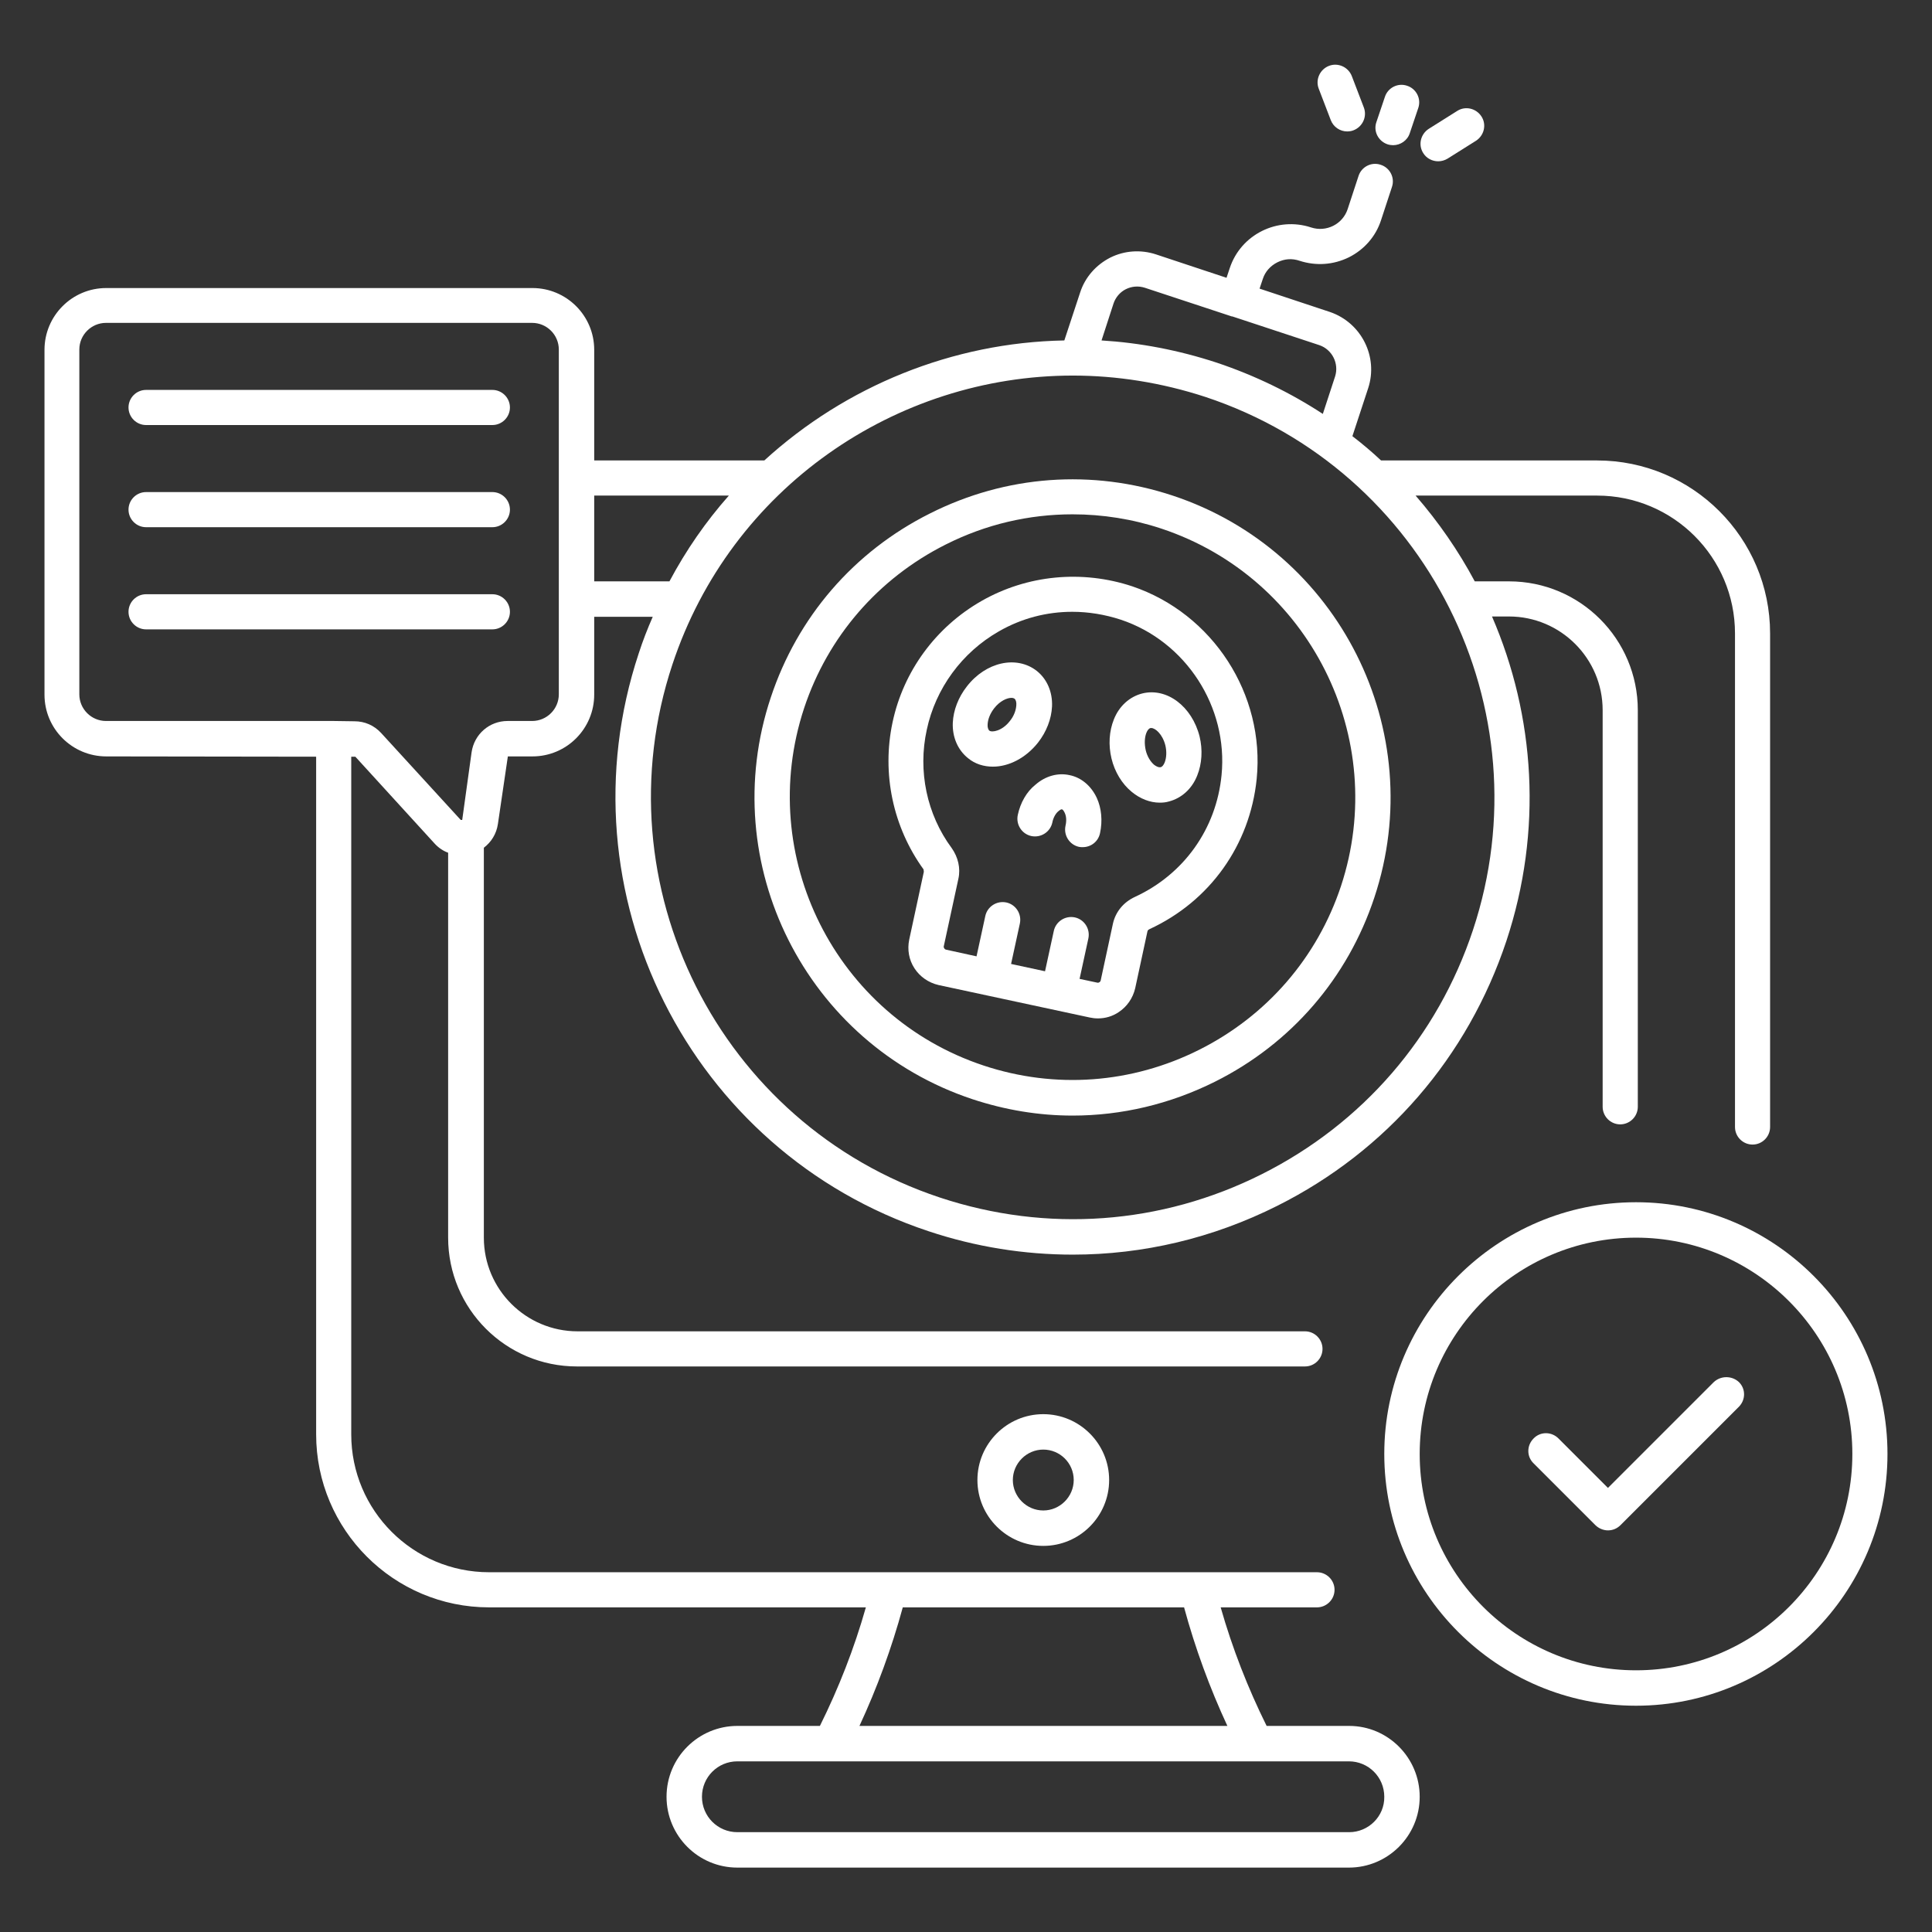
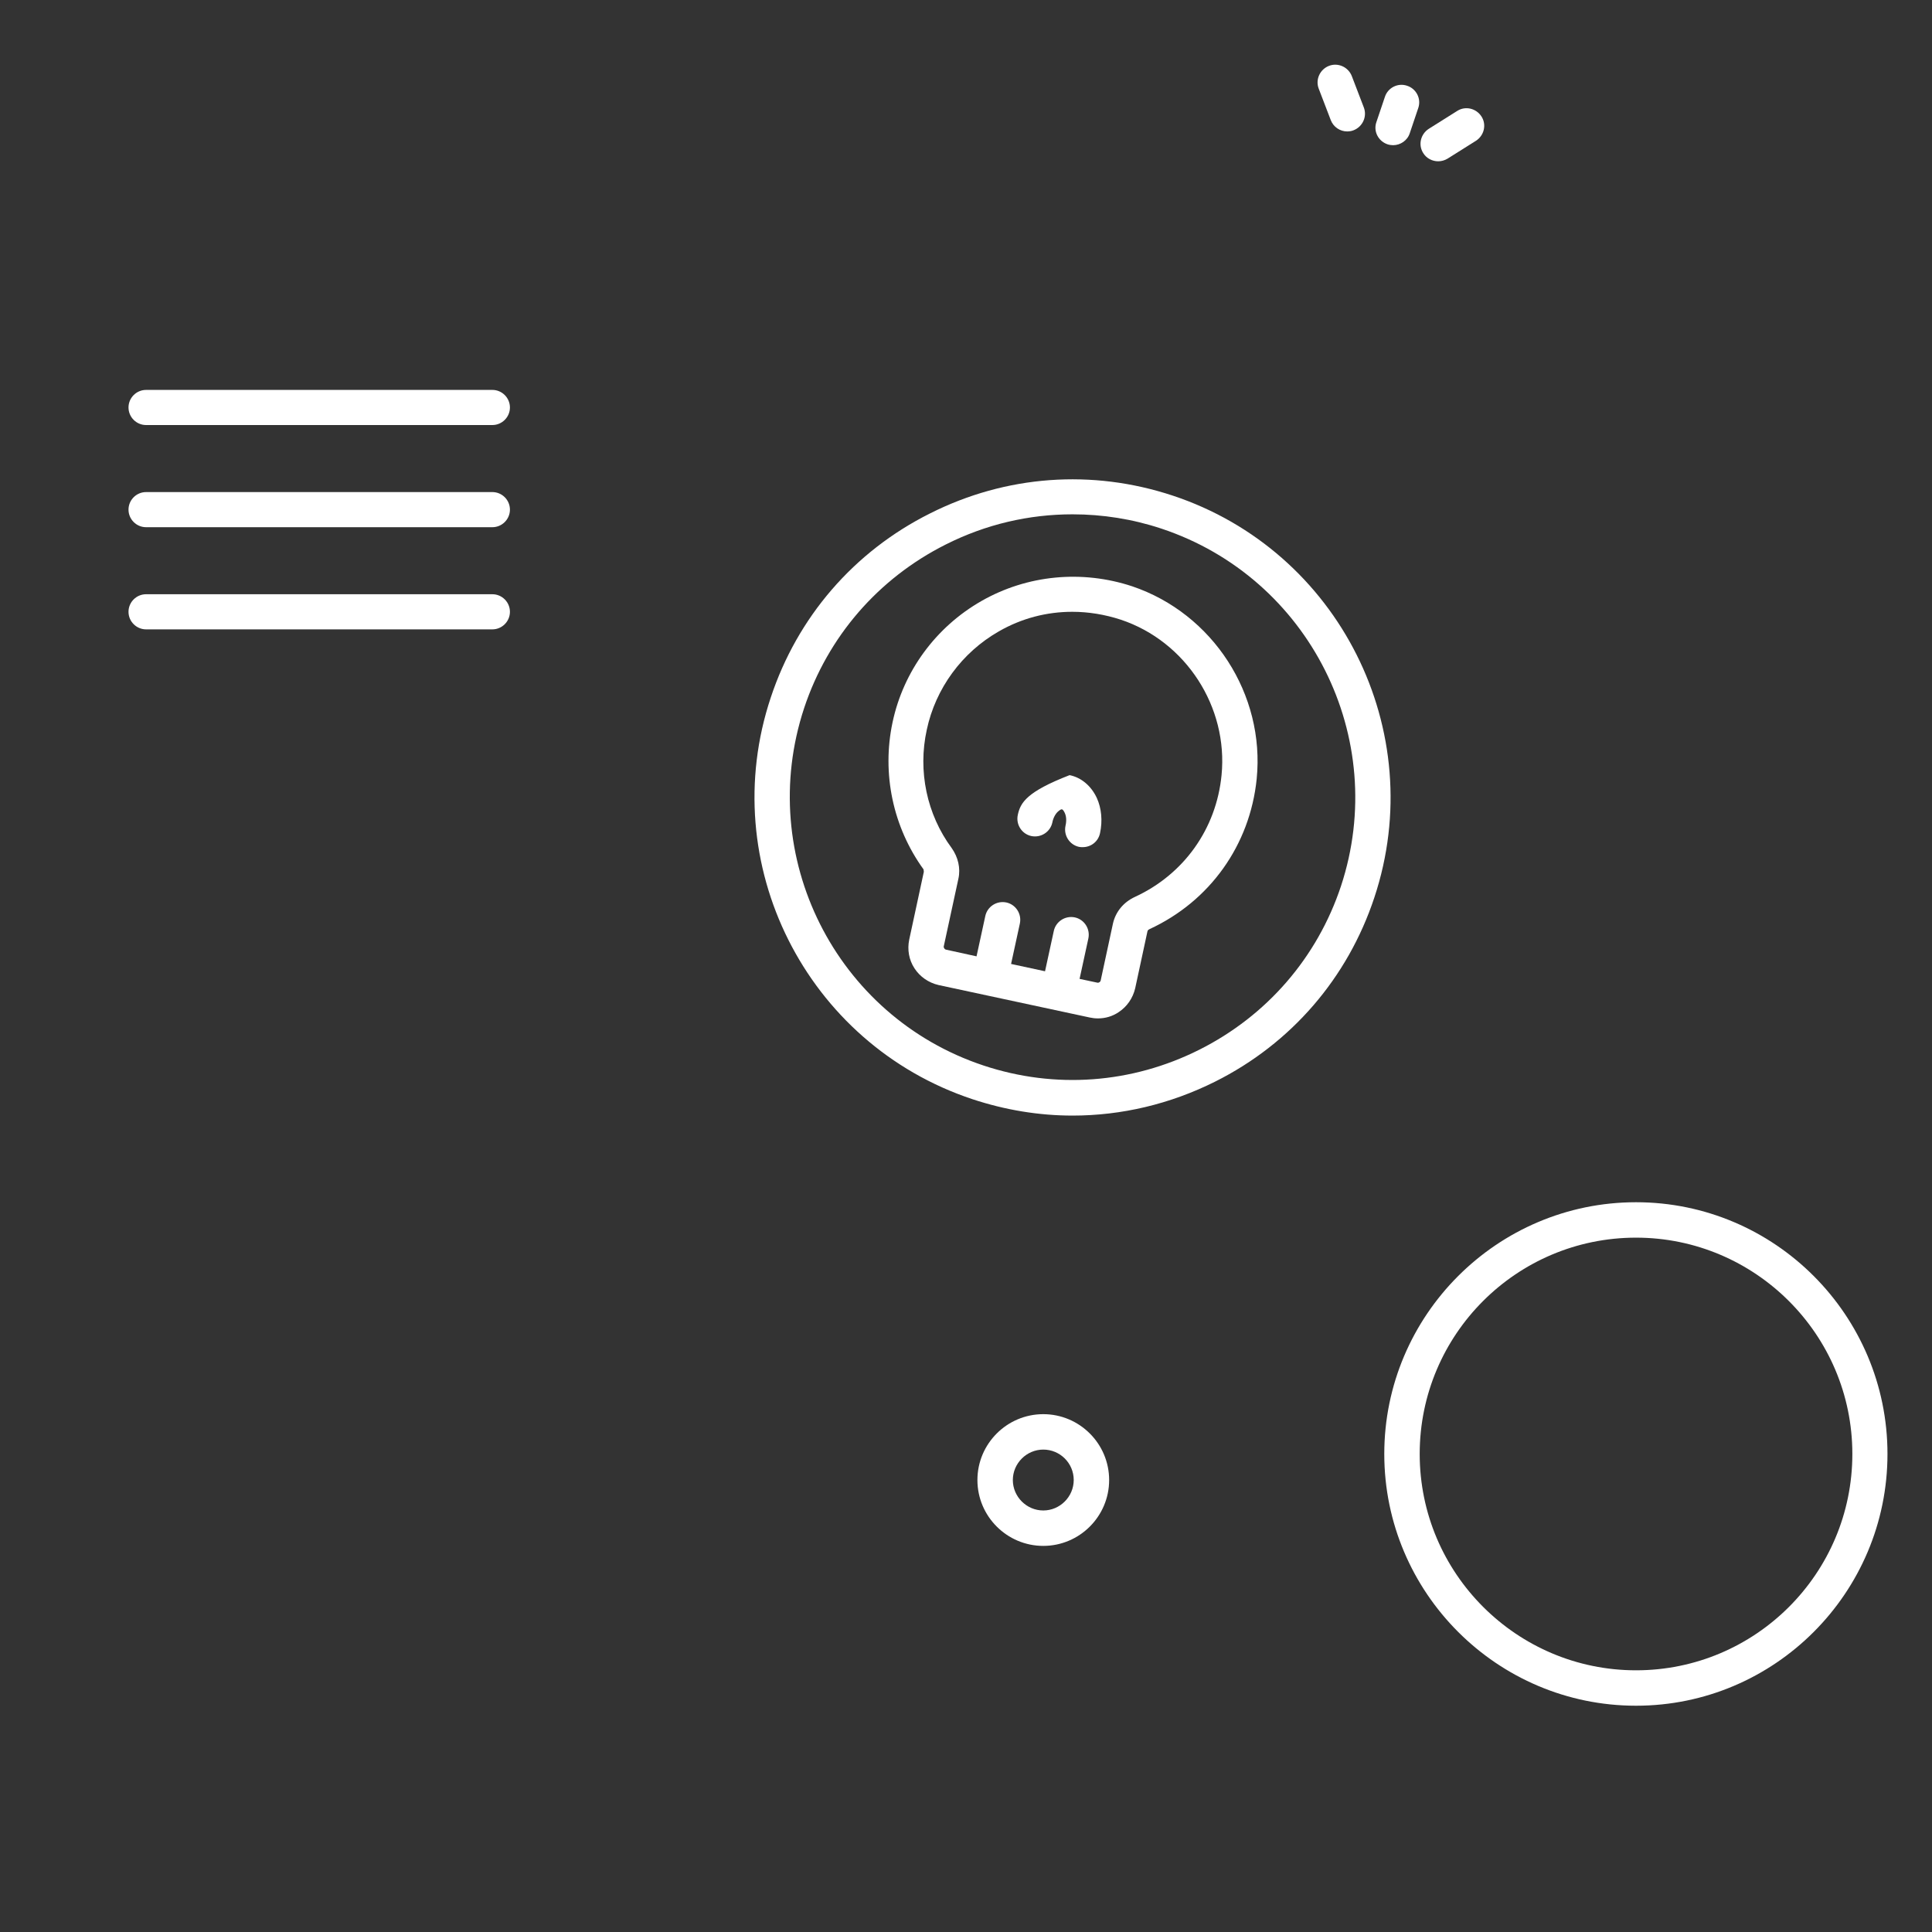
<svg xmlns="http://www.w3.org/2000/svg" width="66" height="66" viewBox="0 0 66 66" fill="none">
  <rect x="0" y="0" width="66" height="66" fill="#333333" stroke="none" />
  <path d="M33.39 50.56C33.39 51.8 34.4 52.81 35.64 52.81C36.88 52.81 37.89 51.8 37.89 50.56C37.89 49.32 36.88 48.31 35.64 48.31C34.4 48.31 33.39 49.32 33.39 50.56ZM36.68 50.56C36.68 51.13 36.21 51.6 35.64 51.6C35.07 51.6 34.6 51.13 34.6 50.56C34.6 49.99 35.07 49.52 35.64 49.52C36.21 49.52 36.68 49.98 36.68 50.56Z" fill="white" />
  <path d="M33.22 37.55C34.34 37.92 35.49 38.11 36.64 38.11C38.31 38.11 39.97 37.72 41.51 36.95C44.11 35.65 46.04 33.41 46.95 30.66C48.84 24.97 45.74 18.81 40.06 16.93C37.31 16.02 34.37 16.23 31.77 17.54C29.17 18.84 27.24 21.08 26.33 23.83C24.44 29.5 27.53 35.66 33.22 37.55ZM27.47 24.19C28.28 21.75 30 19.76 32.31 18.6C33.68 17.91 35.15 17.57 36.64 17.57C37.66 17.57 38.69 17.73 39.68 18.06C44.73 19.74 47.48 25.21 45.81 30.27C45 32.71 43.28 34.7 40.97 35.86C38.66 37.02 36.04 37.21 33.6 36.4C28.54 34.72 25.8 29.25 27.47 24.19Z" fill="white" />
  <path d="M49.13 5.51C49.24 5.51 49.35 5.48 49.45 5.42L50.42 4.81C50.7 4.63 50.79 4.26 50.61 3.98C50.43 3.7 50.06 3.61 49.78 3.79L48.81 4.4C48.53 4.58 48.44 4.95 48.62 5.23C48.73 5.41 48.93 5.51 49.13 5.51Z" fill="white" />
  <path d="M47.4 4.93C47.46 4.95 47.53 4.96 47.59 4.96C47.84 4.96 48.08 4.8 48.16 4.55L48.45 3.69C48.56 3.37 48.38 3.03 48.07 2.93C47.75 2.82 47.41 3 47.31 3.31L47.02 4.17C46.91 4.48 47.08 4.82 47.4 4.93Z" fill="white" />
  <path d="M45.46 4.1C45.55 4.34 45.78 4.49 46.02 4.49C46.09 4.49 46.17 4.48 46.24 4.45C46.55 4.33 46.71 3.98 46.59 3.67L46.18 2.6C46.06 2.29 45.71 2.13 45.4 2.25C45.09 2.37 44.93 2.72 45.05 3.03L45.46 4.1Z" fill="white" />
  <path d="M31.56 29.78L31.06 32.1C30.99 32.44 31.05 32.79 31.24 33.08C31.43 33.37 31.72 33.57 32.06 33.65L37.23 34.76C37.32 34.78 37.41 34.79 37.51 34.79C37.76 34.79 38 34.72 38.21 34.58C38.5 34.39 38.7 34.1 38.78 33.76L39.2 31.81C39.21 31.77 39.25 31.75 39.27 31.74C41.33 30.79 42.7 28.87 42.93 26.61C43.22 23.72 41.43 20.96 38.68 20.03C36.96 19.46 35.09 19.64 33.53 20.53C31.97 21.42 30.86 22.93 30.49 24.68C30.12 26.42 30.5 28.25 31.55 29.7C31.55 29.73 31.56 29.76 31.56 29.78ZM31.66 24.93C31.96 23.52 32.86 22.29 34.12 21.57C34.9 21.12 35.76 20.9 36.63 20.9C37.18 20.9 37.74 20.99 38.29 21.17C40.51 21.91 41.96 24.15 41.73 26.48C41.55 28.32 40.44 29.87 38.77 30.64C38.38 30.82 38.11 31.15 38.02 31.55L37.6 33.5C37.59 33.54 37.54 33.58 37.49 33.57L36.88 33.44L37.18 32.06C37.25 31.73 37.04 31.41 36.72 31.34C36.39 31.27 36.07 31.48 36 31.8L35.7 33.18L34.54 32.93L34.84 31.55C34.91 31.22 34.7 30.9 34.38 30.83C34.05 30.76 33.73 30.97 33.66 31.29L33.36 32.67L32.31 32.44C32.27 32.43 32.23 32.37 32.24 32.33L32.74 30.02C32.82 29.66 32.73 29.28 32.51 28.97C31.66 27.82 31.35 26.34 31.66 24.93Z" fill="white" />
-   <path d="M38.66 27.05C38.95 27.29 39.29 27.42 39.62 27.42C39.73 27.42 39.83 27.41 39.93 27.38C40.36 27.27 40.72 26.95 40.9 26.49C41.06 26.09 41.09 25.62 40.98 25.16C40.72 24.13 39.86 23.48 39.02 23.69C38.59 23.8 38.23 24.12 38.05 24.58C37.89 24.98 37.86 25.45 37.97 25.91C38.08 26.37 38.33 26.78 38.66 27.05ZM39.16 25.04C39.2 24.94 39.25 24.88 39.31 24.87H39.33C39.46 24.87 39.71 25.07 39.81 25.46C39.86 25.67 39.85 25.88 39.79 26.04C39.75 26.14 39.7 26.2 39.64 26.21C39.59 26.22 39.51 26.19 39.43 26.13C39.3 26.02 39.19 25.84 39.14 25.63C39.09 25.41 39.1 25.2 39.16 25.04Z" fill="white" />
-   <path d="M33.919 26.19C34.459 26.19 35.039 25.9 35.459 25.37C35.749 25 35.919 24.56 35.939 24.13C35.959 23.64 35.769 23.2 35.419 22.92C34.729 22.38 33.679 22.61 33.029 23.45C32.739 23.82 32.569 24.26 32.549 24.69C32.529 25.18 32.719 25.62 33.069 25.9C33.309 26.1 33.609 26.19 33.919 26.19ZM33.959 24.2C34.159 23.94 34.409 23.84 34.549 23.84C34.599 23.84 34.629 23.85 34.659 23.87C34.699 23.9 34.729 23.99 34.719 24.09C34.709 24.26 34.639 24.46 34.499 24.63C34.239 24.97 33.889 25.03 33.799 24.96C33.759 24.93 33.729 24.84 33.739 24.74C33.749 24.56 33.829 24.37 33.959 24.2Z" fill="white" />
-   <path d="M34.769 27.84C34.699 28.17 34.909 28.49 35.229 28.56C35.559 28.63 35.879 28.42 35.949 28.1C35.979 27.94 36.059 27.79 36.159 27.71C36.219 27.66 36.259 27.64 36.279 27.65C36.299 27.65 36.329 27.68 36.369 27.76C36.429 27.88 36.439 28.04 36.399 28.21C36.329 28.54 36.539 28.86 36.859 28.93C36.899 28.94 36.949 28.94 36.989 28.94C37.269 28.94 37.519 28.75 37.579 28.46C37.669 28.04 37.629 27.61 37.469 27.26C37.279 26.85 36.939 26.56 36.539 26.48C36.139 26.39 35.709 26.51 35.369 26.81C35.069 27.05 34.859 27.42 34.769 27.84Z" fill="white" />
+   <path d="M34.769 27.84C34.699 28.17 34.909 28.49 35.229 28.56C35.559 28.63 35.879 28.42 35.949 28.1C35.979 27.94 36.059 27.79 36.159 27.71C36.219 27.66 36.259 27.64 36.279 27.65C36.299 27.65 36.329 27.68 36.369 27.76C36.429 27.88 36.439 28.04 36.399 28.21C36.329 28.54 36.539 28.86 36.859 28.93C36.899 28.94 36.949 28.94 36.989 28.94C37.269 28.94 37.519 28.75 37.579 28.46C37.669 28.04 37.629 27.61 37.469 27.26C37.279 26.85 36.939 26.56 36.539 26.48C35.069 27.05 34.859 27.42 34.769 27.84Z" fill="white" />
  <path d="M4.99 14.52H16.82C17.15 14.52 17.42 14.25 17.42 13.92C17.42 13.59 17.15 13.32 16.82 13.32H4.99C4.66 13.32 4.39 13.59 4.39 13.92C4.39 14.25 4.66 14.52 4.99 14.52Z" fill="white" />
  <path d="M4.99 18.01H16.82C17.15 18.01 17.42 17.74 17.42 17.41C17.42 17.08 17.15 16.81 16.82 16.81H4.99C4.66 16.81 4.39 17.08 4.39 17.41C4.39 17.74 4.66 18.01 4.99 18.01Z" fill="white" />
  <path d="M17.42 20.9C17.42 20.57 17.15 20.3 16.82 20.3H4.99C4.66 20.3 4.39 20.57 4.39 20.9C4.39 21.23 4.66 21.5 4.99 21.5H16.82C17.15 21.5 17.42 21.23 17.42 20.9Z" fill="white" />
  <path d="M55.889 41.07C51.149 41.07 47.289 44.93 47.289 49.67C47.289 54.41 51.149 58.27 55.889 58.27C60.629 58.27 64.479 54.41 64.479 49.67C64.479 44.93 60.629 41.07 55.889 41.07ZM55.889 57.06C51.819 57.06 48.499 53.75 48.499 49.67C48.499 45.59 51.809 42.28 55.889 42.28C59.959 42.28 63.279 45.59 63.279 49.67C63.279 53.75 59.969 57.06 55.889 57.06Z" fill="white" />
-   <path d="M46.09 58.96H43.27C42.63 57.67 42.099 56.31 41.7 54.91H44.989C45.319 54.91 45.59 54.64 45.59 54.31C45.59 53.98 45.319 53.71 44.989 53.71H16.709C14.11 53.71 11.999 51.6 11.999 49V25.85H12.139L14.85 28.82C14.979 28.96 15.139 29.07 15.309 29.13V42.28C15.309 44.71 17.279 46.68 19.709 46.68H44.58C44.91 46.68 45.179 46.41 45.179 46.08C45.179 45.75 44.91 45.48 44.58 45.48H19.73C17.97 45.48 16.529 44.05 16.529 42.28V28.96C16.779 28.77 16.959 28.49 17.009 28.15L17.349 25.84H18.189C19.36 25.84 20.299 24.89 20.299 23.73V21.07H22.299C22.119 21.48 21.959 21.89 21.82 22.32C19.11 30.49 23.549 39.35 31.72 42.06C33.34 42.6 34.999 42.86 36.65 42.86C39.05 42.86 41.429 42.3 43.639 41.19C47.37 39.32 50.139 36.11 51.459 32.15C52.709 28.38 52.44 24.46 50.969 21.06H51.55C53.309 21.06 54.749 22.49 54.749 24.26V37.81C54.749 38.14 55.02 38.41 55.349 38.41C55.679 38.41 55.95 38.14 55.95 37.81V24.26C55.95 21.83 53.98 19.86 51.55 19.86H50.38C49.819 18.81 49.139 17.83 48.359 16.93H54.559C57.16 16.93 59.27 19.04 59.27 21.64V38.5C59.27 38.83 59.539 39.1 59.87 39.1C60.2 39.1 60.469 38.83 60.469 38.5V21.64C60.469 18.38 57.819 15.73 54.559 15.73H47.179C46.87 15.44 46.539 15.16 46.2 14.9L46.739 13.26C47.09 12.19 46.51 11.03 45.44 10.66L43.029 9.86L43.139 9.53C43.219 9.28 43.4 9.08 43.639 8.96C43.88 8.84 44.139 8.82 44.4 8.91C44.959 9.09 45.55 9.05 46.08 8.79C46.599 8.53 46.999 8.08 47.179 7.52L47.55 6.39C47.66 6.07 47.48 5.73 47.169 5.63C46.849 5.52 46.51 5.7 46.41 6.01L46.039 7.14C45.87 7.66 45.309 7.94 44.789 7.77C43.639 7.39 42.389 8.01 42.01 9.16L41.9 9.49L39.489 8.69C38.969 8.52 38.41 8.56 37.929 8.8C37.44 9.05 37.069 9.47 36.9 9.99L36.359 11.63C32.539 11.7 28.89 13.19 26.11 15.73H20.299V11.95C20.299 10.78 19.349 9.84 18.189 9.84H3.63C2.46 9.84 1.52 10.79 1.52 11.95V23.73C1.52 24.9 2.47 25.84 3.63 25.84L10.8 25.85V49C10.8 52.26 13.45 54.91 16.709 54.91H29.579C29.18 56.32 28.649 57.67 28.009 58.96H25.189C23.86 58.96 22.77 60.04 22.77 61.38C22.77 62.71 23.849 63.8 25.189 63.8H46.08C47.41 63.8 48.499 62.72 48.499 61.38C48.499 60.05 47.419 58.96 46.09 58.96ZM38.039 10.37C38.109 10.16 38.26 9.98 38.459 9.88C38.66 9.78 38.889 9.76 39.109 9.83L42.08 10.81H42.09H42.099L45.069 11.79C45.51 11.94 45.749 12.42 45.609 12.86L45.19 14.14C44.09 13.42 42.88 12.83 41.569 12.39C40.26 11.96 38.94 11.71 37.63 11.63L38.039 10.37ZM36.65 12.83C38.15 12.83 39.679 13.07 41.179 13.56C48.719 16.06 52.819 24.23 50.319 31.77C49.109 35.42 46.55 38.38 43.109 40.11C39.669 41.84 35.76 42.12 32.109 40.91C24.57 38.41 20.47 30.24 22.97 22.7C24.97 16.66 30.61 12.83 36.65 12.83ZM20.299 16.93H24.899C24.119 17.81 23.439 18.79 22.869 19.86H20.299V16.93ZM11.399 24.63H3.62C3.12 24.63 2.71 24.22 2.71 23.72V11.94C2.71 11.44 3.12 11.03 3.62 11.03H18.18C18.68 11.03 19.09 11.44 19.09 11.94V23.72C19.09 24.22 18.68 24.63 18.18 24.63H17.34C16.72 24.63 16.2 25.08 16.11 25.7L15.79 28.01H15.739L13.02 25.04C12.78 24.78 12.46 24.64 12.11 24.64L11.399 24.63ZM30.84 54.91H40.45C40.83 56.31 41.33 57.67 41.929 58.96H29.36C29.959 57.67 30.459 56.31 30.84 54.91ZM46.09 62.59H25.189C24.52 62.59 23.98 62.05 23.98 61.38C23.98 60.71 24.52 60.17 25.189 60.17H46.08C46.749 60.17 47.289 60.71 47.289 61.38C47.3 62.05 46.749 62.59 46.09 62.59Z" fill="white" />
-   <path d="M58.54 47.22L54.93 50.83L53.24 49.14C53 48.9 52.62 48.9 52.39 49.14C52.15 49.38 52.15 49.76 52.39 49.99L54.5 52.1C54.61 52.21 54.77 52.28 54.93 52.28C55.09 52.28 55.24 52.22 55.36 52.1L59.4 48.06C59.64 47.82 59.64 47.44 59.4 47.21C59.16 46.99 58.78 46.99 58.54 47.22Z" fill="white" />
</svg>